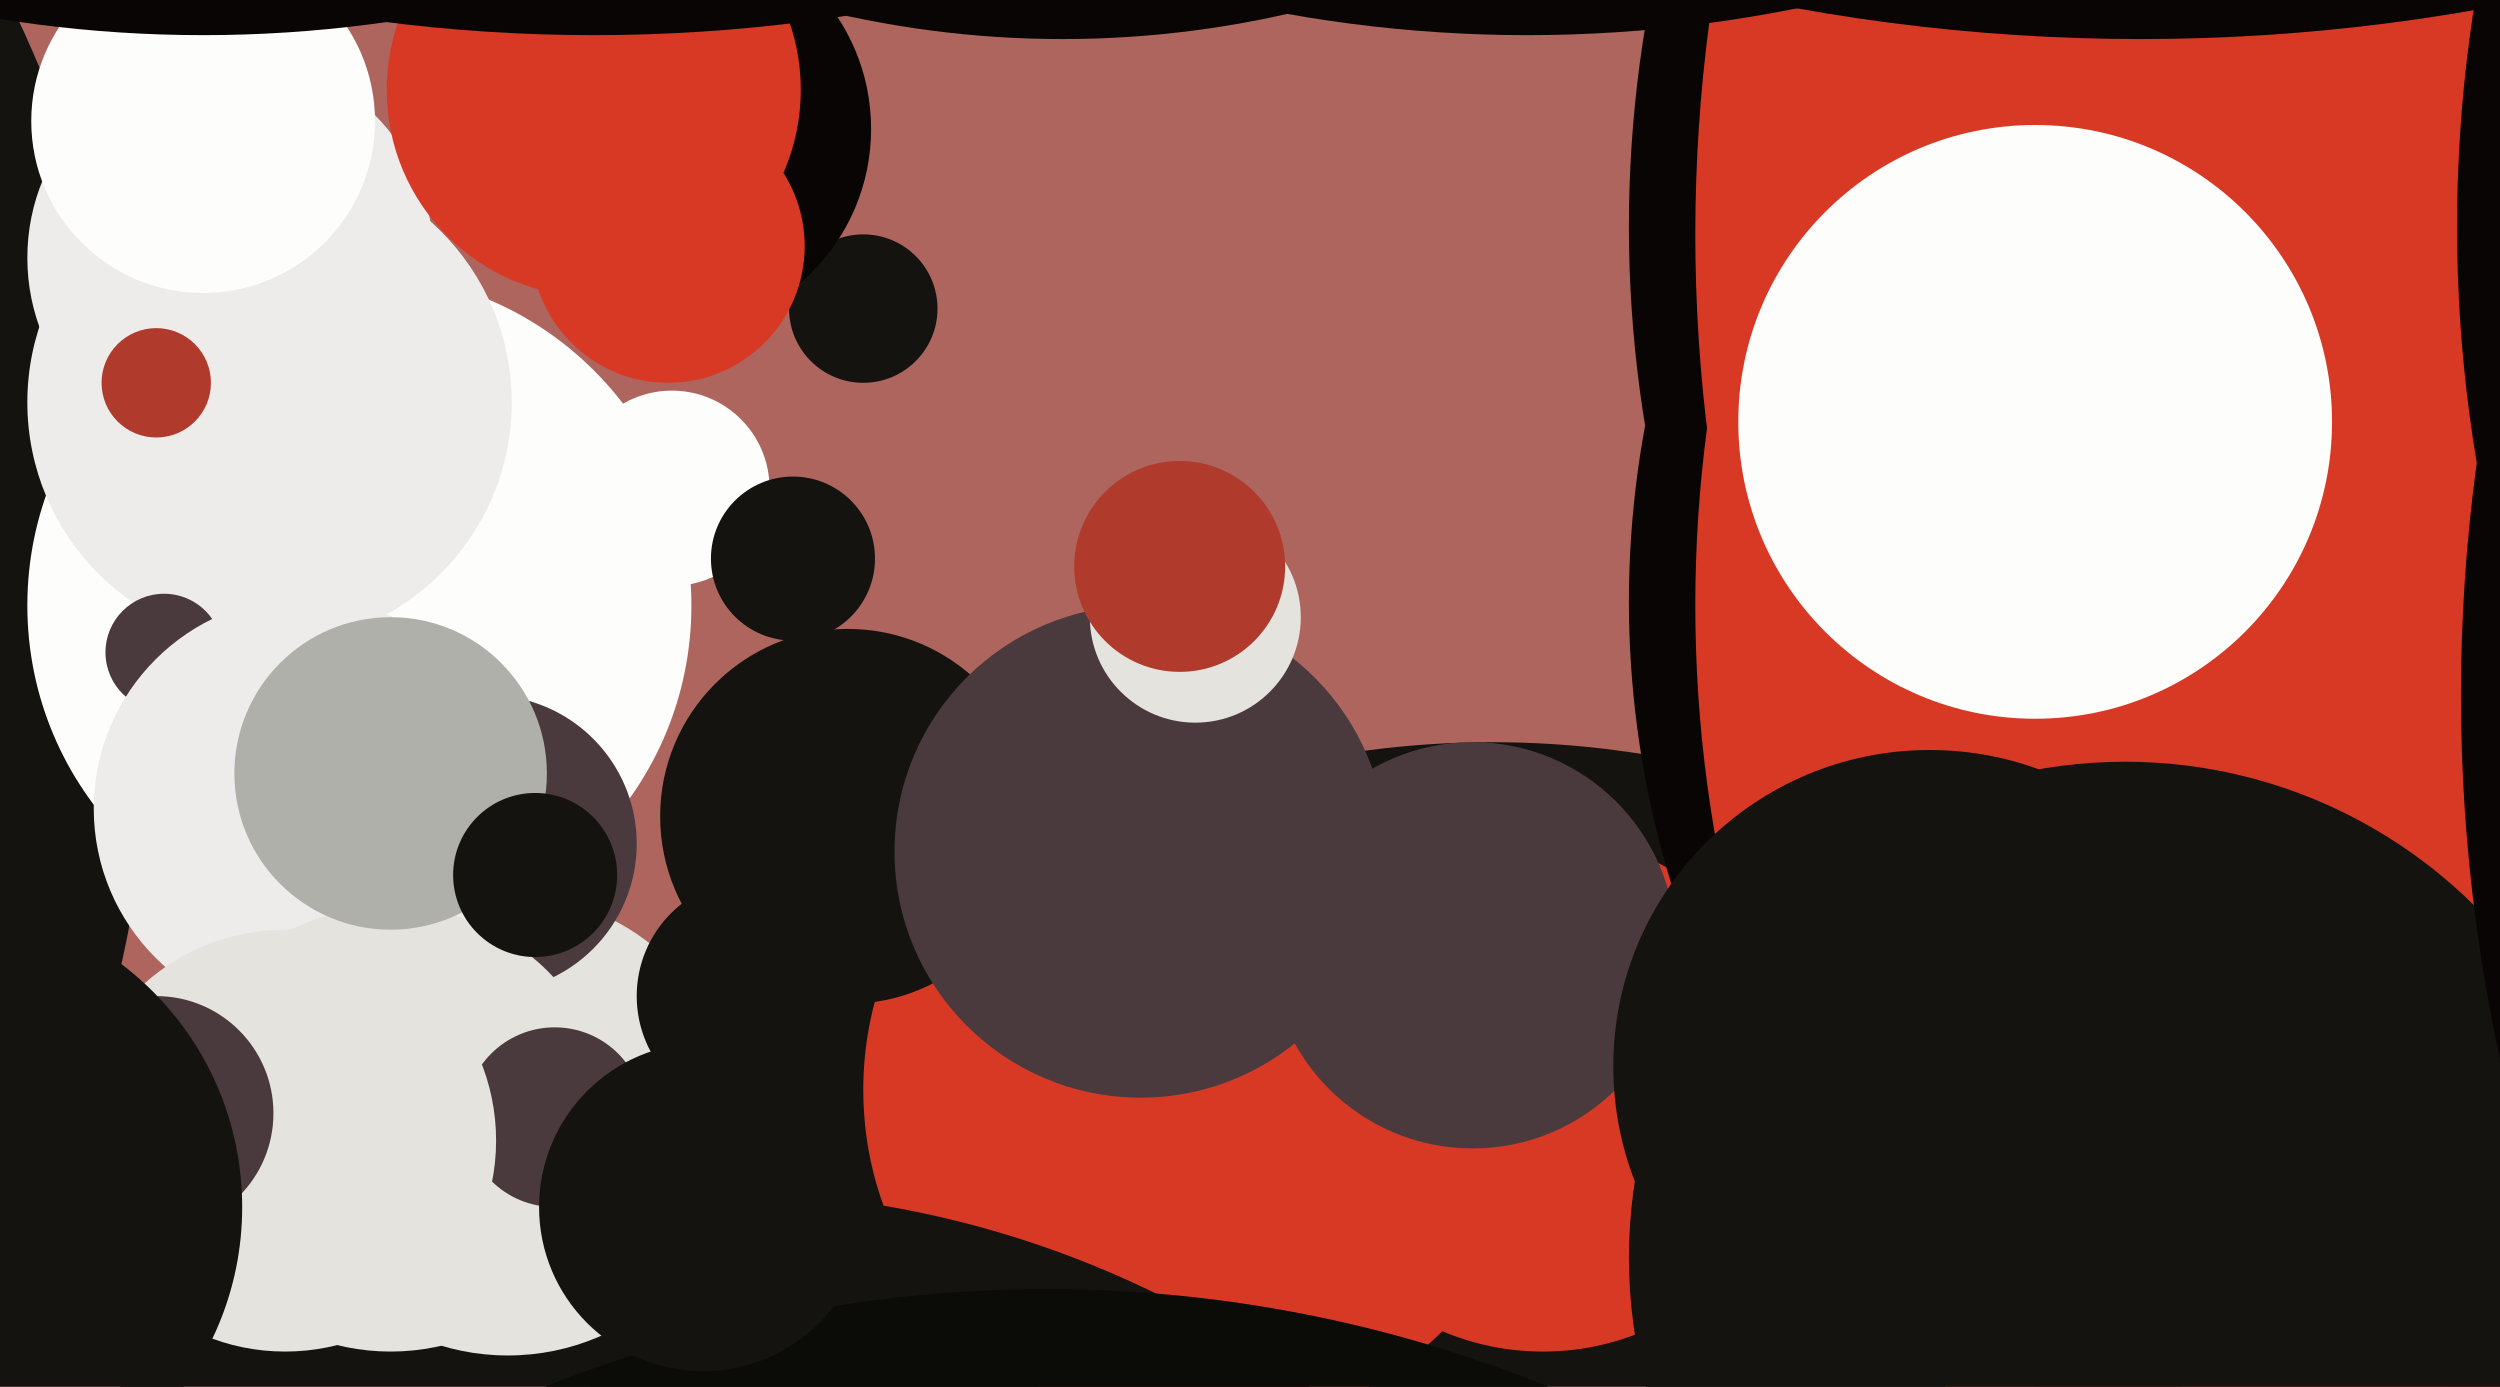
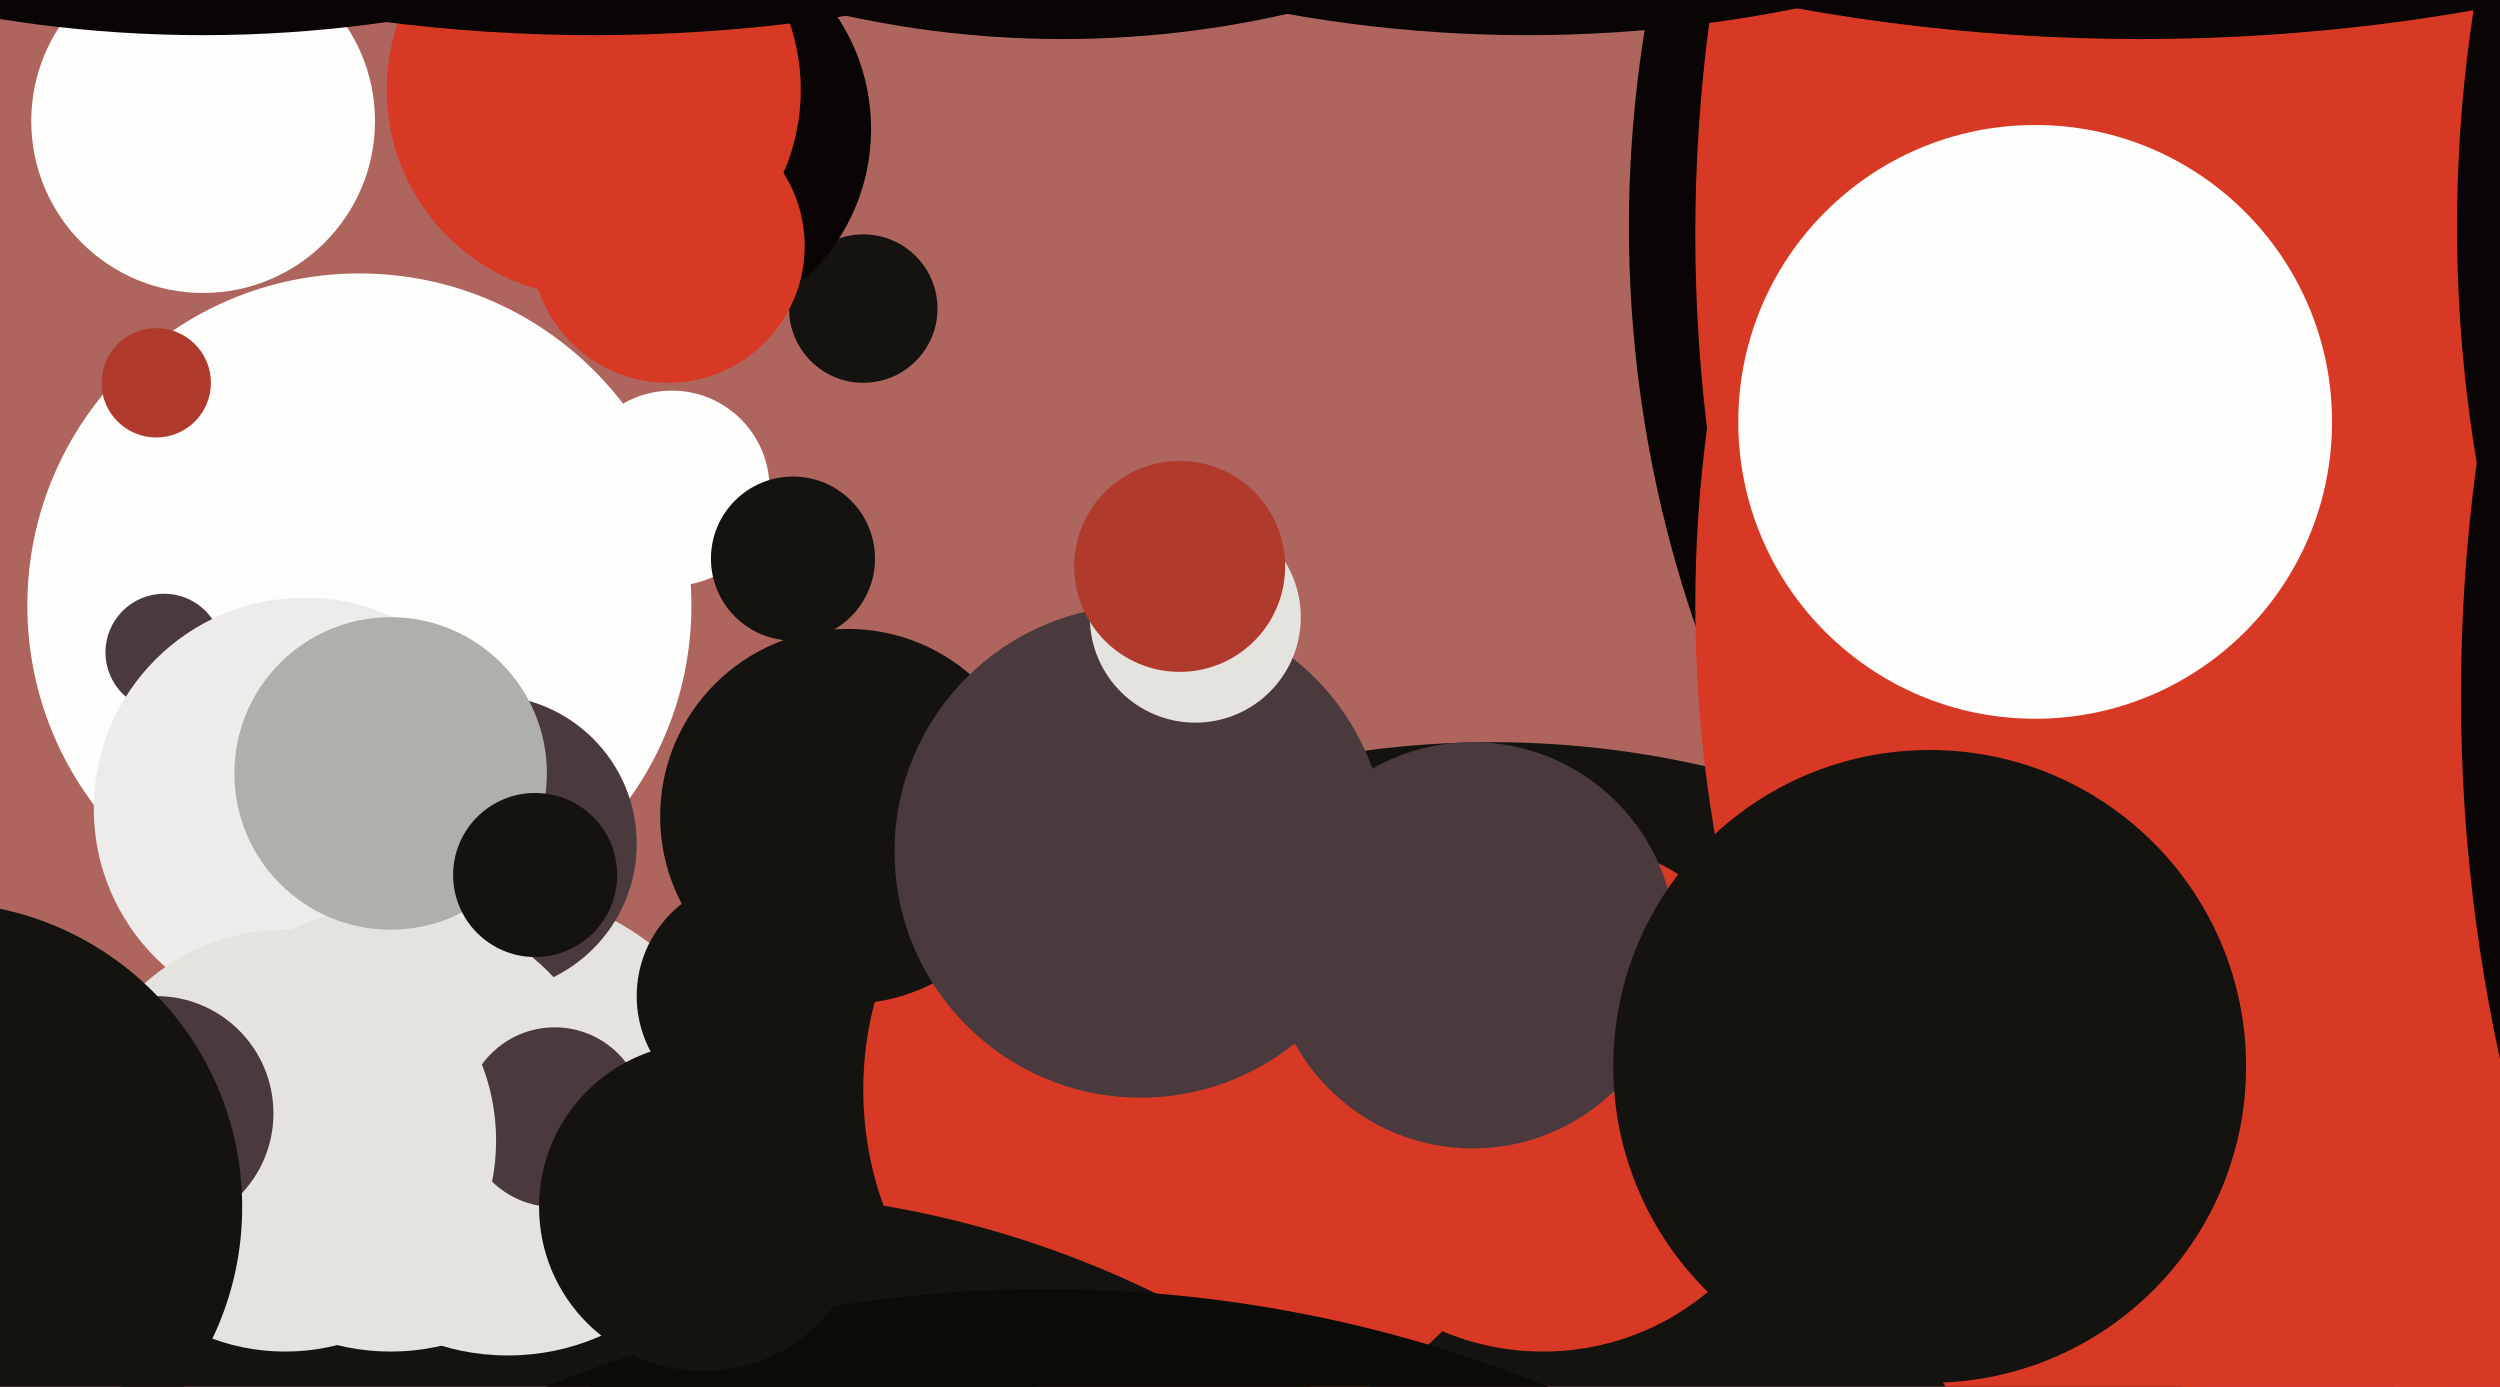
<svg xmlns="http://www.w3.org/2000/svg" width="640px" height="355px">
  <rect width="640" height="355" fill="rgb(173,101,93)" />
-   <circle cx="-340" cy="165" r="380" fill="rgb(21,19,16)" />
  <circle cx="732" cy="58" r="315" fill="rgb(9,5,4)" />
  <circle cx="92" cy="155" r="85" fill="rgb(253,253,252)" />
-   <circle cx="69" cy="103" r="62" fill="rgb(237,236,235)" />
  <circle cx="382" cy="434" r="244" fill="rgb(21,19,16)" />
  <circle cx="395" cy="280" r="66" fill="rgb(216,57,37)" />
  <circle cx="172" cy="125" r="25" fill="rgb(253,253,252)" />
  <circle cx="308" cy="279" r="87" fill="rgb(216,57,37)" />
  <circle cx="183" cy="562" r="257" fill="rgb(21,19,16)" />
  <circle cx="130" cy="288" r="59" fill="rgb(228,227,222)" />
  <circle cx="42" cy="167" r="15" fill="rgb(74,58,62)" />
  <circle cx="377" cy="242" r="52" fill="rgb(74,58,62)" />
  <circle cx="125" cy="216" r="38" fill="rgb(74,58,62)" />
  <circle cx="78" cy="207" r="54" fill="rgb(237,236,235)" />
  <circle cx="100" cy="289" r="57" fill="rgb(228,227,222)" />
-   <circle cx="663" cy="154" r="246" fill="rgb(9,5,4)" />
  <circle cx="142" cy="286" r="23" fill="rgb(74,58,62)" />
  <circle cx="846" cy="60" r="412" fill="rgb(216,57,37)" />
  <circle cx="100" cy="198" r="40" fill="rgb(176,176,171)" />
  <circle cx="217" cy="209" r="48" fill="rgb(21,19,16)" />
  <circle cx="221" cy="79" r="19" fill="rgb(21,19,16)" />
  <circle cx="778" cy="155" r="344" fill="rgb(216,57,37)" />
  <circle cx="73" cy="292" r="54" fill="rgb(228,227,222)" />
  <circle cx="494" cy="273" r="81" fill="rgb(21,19,16)" />
  <circle cx="272" cy="-250" r="260" fill="rgb(9,5,4)" />
  <circle cx="171" cy="33" r="52" fill="rgb(9,5,4)" />
  <circle cx="292" cy="218" r="63" fill="rgb(74,58,62)" />
  <circle cx="137" cy="224" r="21" fill="rgb(21,19,16)" />
-   <circle cx="59" cy="66" r="52" fill="rgb(237,236,235)" />
  <circle cx="391" cy="-341" r="350" fill="rgb(9,5,4)" />
  <circle cx="268" cy="672" r="342" fill="rgb(11,11,7)" />
  <circle cx="152" cy="23" r="53" fill="rgb(216,57,37)" />
-   <circle cx="544" cy="322" r="127" fill="rgb(21,19,16)" />
  <circle cx="521" cy="108" r="76" fill="rgb(253,253,252)" />
  <circle cx="52" cy="31" r="44" fill="rgb(253,253,252)" />
  <circle cx="152" cy="-415" r="424" fill="rgb(9,5,4)" />
  <circle cx="40" cy="285" r="30" fill="rgb(74,58,62)" />
  <circle cx="306" cy="158" r="27" fill="rgb(228,227,222)" />
  <circle cx="1068" cy="178" r="438" fill="rgb(9,5,4)" />
  <circle cx="193" cy="255" r="30" fill="rgb(21,19,16)" />
  <circle cx="40" cy="98" r="14" fill="rgb(176,59,44)" />
  <circle cx="180" cy="309" r="42" fill="rgb(21,19,16)" />
  <circle cx="993" cy="58" r="364" fill="rgb(9,5,4)" />
  <circle cx="203" cy="143" r="21" fill="rgb(21,19,16)" />
  <circle cx="302" cy="145" r="27" fill="rgb(176,59,44)" />
  <circle cx="171" cy="63" r="35" fill="rgb(216,57,37)" />
  <circle cx="548" cy="-486" r="496" fill="rgb(9,5,4)" />
  <circle cx="-16" cy="309" r="78" fill="rgb(21,19,16)" />
  <circle cx="52" cy="-321" r="330" fill="rgb(9,5,4)" />
</svg>